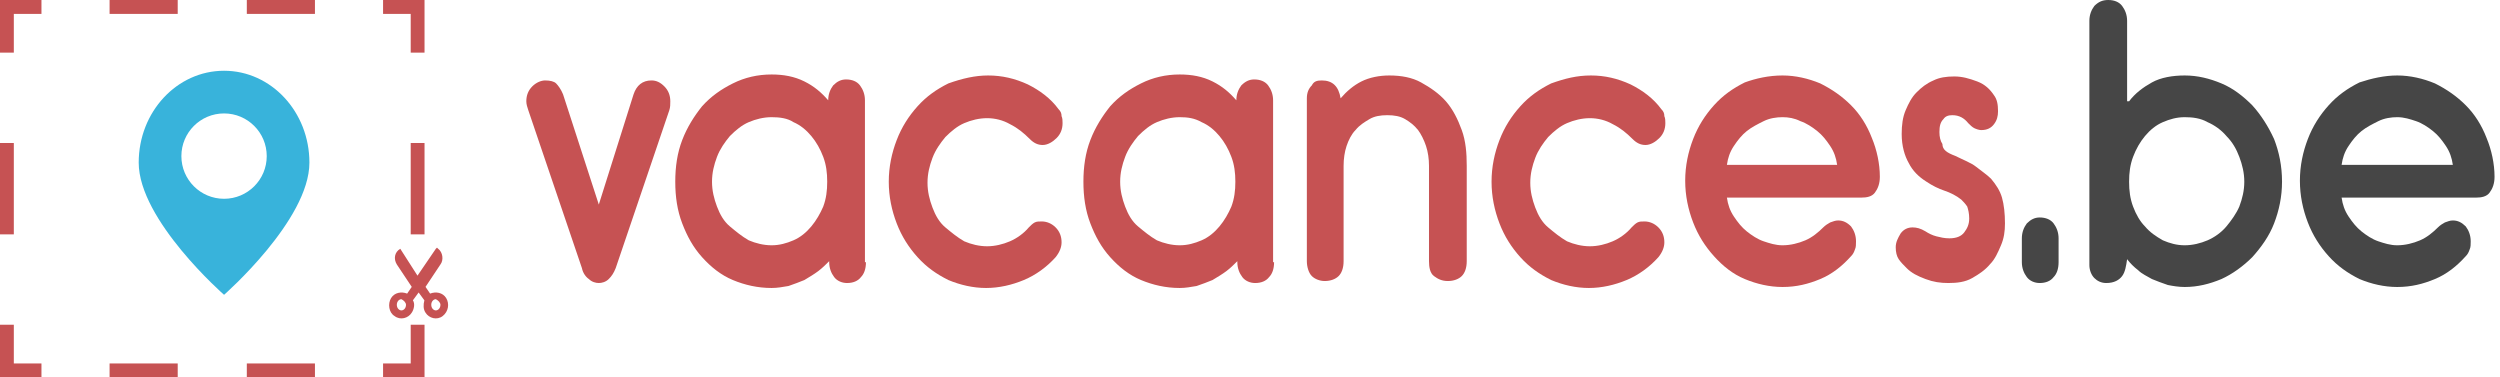
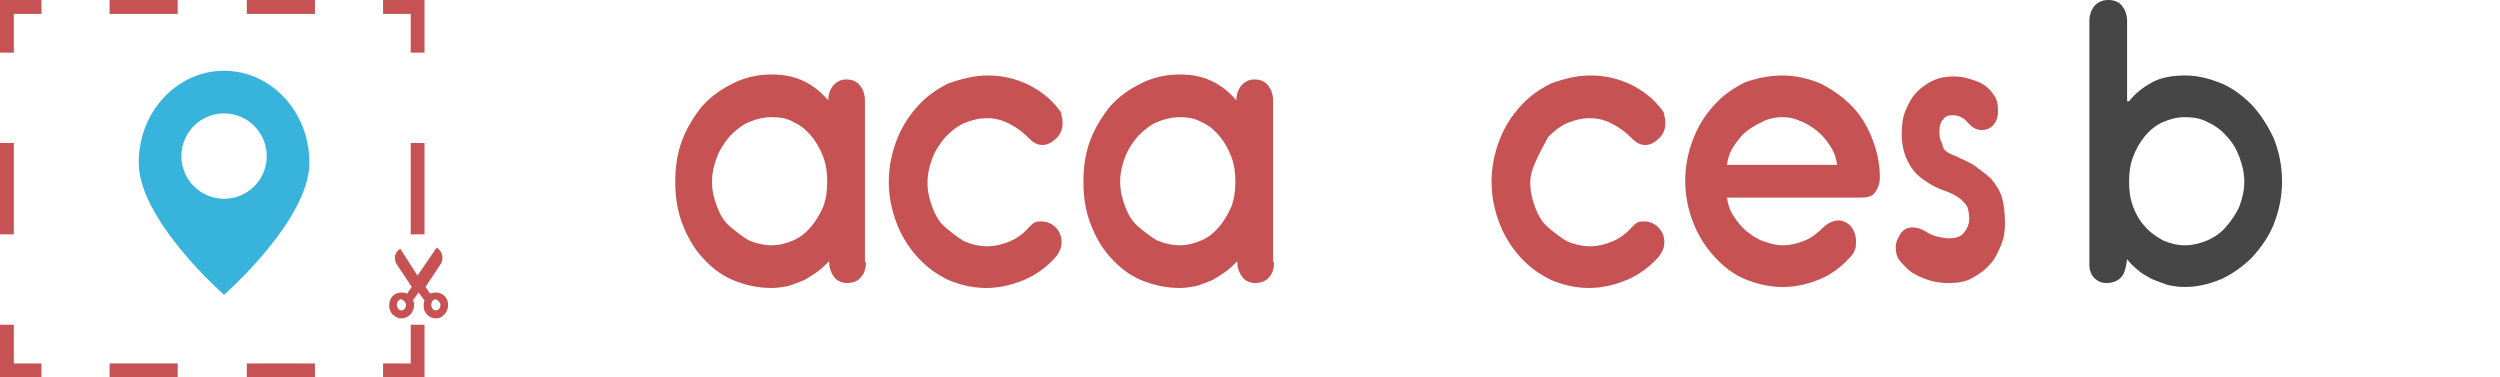
<svg xmlns="http://www.w3.org/2000/svg" width="212" height="32" viewBox="0 0 212 32" fill="none">
  <g clip-path="url(#clip0)">
    <path d="M3.516 0H0.586V1.179H3.516V0ZM15.07 0H9.293V1.179H15.07V0ZM26.707 0H20.93V1.179H26.707V0ZM35.414 0H32.484V1.179H35.414V0ZM36 4.463V0.589H34.828V4.463H36ZM36 19.874V12.126H34.828V19.874H36ZM36 31.41V27.537H34.828V31.41H36ZM32.484 32H35.414V30.821H32.484V32ZM20.93 32H26.707V30.821H20.93V32ZM9.293 32H15.07V30.821H9.293V32ZM0.586 32H3.516V30.821H0.586V32ZM0 27.537V31.41H1.172V27.537H0ZM0 12.126V19.874H1.172V12.126H0ZM0 0.589V4.463H1.172V0.589H0ZM0.586 31.41H0V32H0.586V31.41ZM35.414 31.41V32H36V31.41H35.414ZM35.414 0.589H36V0H35.414V0.589ZM0.586 0.589V0H0V0.589H0.586Z" fill="#C65253" />
    <path d="M37.349 25.847C37.349 26.132 37.154 26.323 36.96 26.323C36.765 26.323 36.571 26.132 36.571 25.847C36.571 25.562 36.765 25.372 36.96 25.372C37.154 25.467 37.349 25.657 37.349 25.847ZM34.429 25.847C34.429 26.132 34.235 26.323 34.04 26.323C33.846 26.323 33.651 26.132 33.651 25.847C33.651 25.562 33.846 25.372 34.04 25.372C34.235 25.467 34.429 25.657 34.429 25.847ZM33.943 21.095C33.456 21.38 33.359 21.951 33.651 22.426L34.916 24.327L34.527 24.897C34.04 24.707 33.456 24.802 33.164 25.277C32.872 25.752 32.97 26.513 33.456 26.798C33.943 27.178 34.624 26.988 34.916 26.513C35.111 26.227 35.208 25.752 35.013 25.467L35.5 24.802L35.987 25.467C35.889 25.847 35.889 26.227 36.084 26.513C36.376 26.988 37.057 27.178 37.544 26.798C38.03 26.418 38.128 25.752 37.836 25.277C37.544 24.802 36.96 24.707 36.473 24.897L36.084 24.327L37.349 22.426C37.641 22.046 37.544 21.38 37.154 21.095L37.057 21L36.96 21.095L35.403 23.376L33.943 21.095Z" fill="#C65253" />
-     <path d="M53.726 8C53.979 7.242 54.484 6.821 55.242 6.821C55.663 6.821 56 6.989 56.337 7.326C56.674 7.663 56.842 8.084 56.842 8.589C56.842 8.842 56.842 9.095 56.758 9.347L52.211 22.737C52.042 23.158 51.874 23.41 51.621 23.663C51.368 23.916 51.032 24 50.779 24C50.526 24 50.19 23.916 49.937 23.663C49.684 23.495 49.432 23.158 49.347 22.737L44.8 9.347C44.716 9.095 44.632 8.842 44.632 8.589C44.632 8.084 44.8 7.663 45.137 7.326C45.474 6.989 45.895 6.821 46.232 6.821C46.653 6.821 46.989 6.905 47.158 7.074C47.326 7.242 47.579 7.579 47.747 8L50.779 17.347L53.726 8Z" fill="#C65253" />
    <path d="M73.432 22.232C73.432 22.821 73.263 23.242 73.011 23.495C72.758 23.831 72.337 24 71.832 24C71.411 24 70.99 23.831 70.737 23.495C70.484 23.158 70.316 22.737 70.316 22.232V22.147C70.063 22.4 69.726 22.737 69.389 22.989C69.053 23.242 68.632 23.495 68.211 23.747C67.79 23.916 67.368 24.084 66.863 24.253C66.358 24.337 65.937 24.421 65.432 24.421C64.253 24.421 63.158 24.168 62.147 23.747C61.137 23.326 60.295 22.652 59.537 21.81C58.779 20.968 58.274 20.042 57.853 18.947C57.432 17.852 57.263 16.674 57.263 15.41C57.263 14.147 57.432 12.968 57.853 11.874C58.274 10.779 58.863 9.853 59.537 9.01C60.295 8.168 61.137 7.579 62.147 7.074C63.158 6.568 64.253 6.316 65.432 6.316C66.442 6.316 67.368 6.484 68.211 6.905C69.053 7.326 69.642 7.831 70.232 8.505C70.232 8 70.4 7.579 70.653 7.242C70.99 6.905 71.326 6.737 71.747 6.737C72.253 6.737 72.674 6.905 72.926 7.242C73.179 7.579 73.347 8 73.347 8.505V22.232H73.432ZM65.432 9.937C64.758 9.937 64.084 10.105 63.495 10.358C62.905 10.61 62.4 11.031 61.895 11.537C61.474 12.042 61.053 12.632 60.8 13.305C60.547 13.979 60.379 14.652 60.379 15.41C60.379 16.168 60.547 16.842 60.8 17.516C61.053 18.189 61.389 18.779 61.895 19.2C62.4 19.621 62.905 20.042 63.495 20.379C64.084 20.631 64.758 20.8 65.432 20.8C66.105 20.8 66.695 20.631 67.284 20.379C67.874 20.126 68.379 19.705 68.8 19.2C69.221 18.695 69.558 18.105 69.811 17.516C70.063 16.842 70.147 16.168 70.147 15.41C70.147 14.652 70.063 13.979 69.811 13.305C69.558 12.632 69.221 12.042 68.8 11.537C68.379 11.031 67.874 10.61 67.284 10.358C66.779 10.021 66.105 9.937 65.432 9.937Z" fill="#C65253" />
    <path d="M83.79 6.4C84.968 6.4 86.063 6.653 87.158 7.158C88.168 7.663 89.095 8.337 89.768 9.263C89.937 9.431 90.021 9.6 90.021 9.853C90.105 10.021 90.105 10.274 90.105 10.442C90.105 10.947 89.937 11.368 89.6 11.705C89.263 12.042 88.842 12.295 88.421 12.295C88 12.295 87.663 12.126 87.326 11.789C86.821 11.284 86.316 10.863 85.642 10.526C85.053 10.189 84.379 10.021 83.705 10.021C83.032 10.021 82.358 10.189 81.768 10.442C81.179 10.695 80.674 11.116 80.168 11.621C79.747 12.126 79.326 12.716 79.074 13.389C78.821 14.063 78.653 14.737 78.653 15.495C78.653 16.253 78.821 16.926 79.074 17.6C79.326 18.274 79.663 18.863 80.168 19.284C80.674 19.705 81.179 20.126 81.768 20.463C82.358 20.716 83.032 20.884 83.705 20.884C84.379 20.884 85.053 20.716 85.642 20.463C86.232 20.21 86.821 19.789 87.242 19.284C87.41 19.116 87.579 18.947 87.747 18.863C87.916 18.779 88.084 18.779 88.337 18.779C88.758 18.779 89.179 18.947 89.516 19.284C89.853 19.621 90.021 20.042 90.021 20.547C90.021 20.968 89.853 21.389 89.516 21.81C88.758 22.652 87.832 23.326 86.821 23.747C85.811 24.168 84.716 24.421 83.621 24.421C82.526 24.421 81.432 24.168 80.421 23.747C79.41 23.242 78.568 22.652 77.811 21.81C77.053 20.968 76.463 20.042 76.042 18.947C75.621 17.852 75.368 16.674 75.368 15.41C75.368 14.147 75.621 12.968 76.042 11.874C76.463 10.779 77.053 9.853 77.811 9.01C78.568 8.168 79.41 7.579 80.421 7.074C81.6 6.653 82.695 6.4 83.79 6.4Z" fill="#C65253" />
    <path d="M108.042 22.232C108.042 22.821 107.874 23.242 107.621 23.495C107.369 23.831 106.947 24 106.442 24C106.021 24 105.6 23.831 105.347 23.495C105.095 23.158 104.926 22.737 104.926 22.232V22.147C104.674 22.4 104.337 22.737 104 22.989C103.663 23.242 103.242 23.495 102.821 23.747C102.4 23.916 101.979 24.084 101.474 24.253C100.969 24.337 100.547 24.421 100.042 24.421C98.863 24.421 97.769 24.168 96.758 23.747C95.748 23.326 94.905 22.652 94.147 21.81C93.39 20.968 92.884 20.042 92.463 18.947C92.042 17.852 91.874 16.674 91.874 15.41C91.874 14.147 92.042 12.968 92.463 11.874C92.884 10.779 93.474 9.853 94.147 9.01C94.905 8.168 95.748 7.579 96.758 7.074C97.769 6.568 98.863 6.316 100.042 6.316C101.053 6.316 101.979 6.484 102.821 6.905C103.663 7.326 104.253 7.831 104.842 8.505C104.842 8 105.011 7.579 105.263 7.242C105.6 6.905 105.937 6.737 106.358 6.737C106.863 6.737 107.284 6.905 107.537 7.242C107.79 7.579 107.958 8 107.958 8.505V22.232H108.042ZM100.042 9.937C99.368 9.937 98.695 10.105 98.105 10.358C97.516 10.61 97.011 11.031 96.505 11.537C96.084 12.042 95.663 12.632 95.411 13.305C95.158 13.979 94.99 14.652 94.99 15.41C94.99 16.168 95.158 16.842 95.411 17.516C95.663 18.189 96 18.779 96.505 19.2C97.011 19.621 97.516 20.042 98.105 20.379C98.695 20.631 99.368 20.8 100.042 20.8C100.716 20.8 101.305 20.631 101.895 20.379C102.484 20.126 102.99 19.705 103.411 19.2C103.832 18.695 104.169 18.105 104.421 17.516C104.674 16.842 104.758 16.168 104.758 15.41C104.758 14.652 104.674 13.979 104.421 13.305C104.169 12.632 103.832 12.042 103.411 11.537C102.99 11.031 102.484 10.61 101.895 10.358C101.305 10.021 100.716 9.937 100.042 9.937Z" fill="#C65253" />
-     <path d="M112.084 6.821C113.011 6.821 113.516 7.326 113.684 8.337C114.189 7.747 114.779 7.242 115.453 6.905C116.126 6.568 116.968 6.4 117.811 6.4C118.821 6.4 119.747 6.568 120.505 6.989C121.263 7.41 122.021 7.916 122.611 8.589C123.2 9.263 123.621 10.105 123.958 11.031C124.295 11.958 124.379 12.968 124.379 14.063V22.147C124.379 22.737 124.211 23.158 123.958 23.41C123.705 23.663 123.284 23.831 122.779 23.831C122.274 23.831 121.937 23.663 121.6 23.41C121.263 23.158 121.179 22.652 121.179 22.147V14.063C121.179 13.474 121.095 12.884 120.926 12.379C120.758 11.874 120.505 11.368 120.253 11.031C119.916 10.61 119.579 10.358 119.158 10.105C118.737 9.853 118.232 9.768 117.642 9.768C117.053 9.768 116.547 9.853 116.126 10.105C115.705 10.358 115.284 10.61 114.947 11.031C114.611 11.368 114.358 11.874 114.189 12.379C114.021 12.884 113.937 13.474 113.937 14.063V22.147C113.937 22.737 113.768 23.158 113.516 23.41C113.263 23.663 112.842 23.831 112.337 23.831C111.916 23.831 111.495 23.663 111.242 23.41C110.989 23.158 110.821 22.652 110.821 22.147V8.337C110.821 7.831 110.989 7.495 111.242 7.242C111.411 6.905 111.663 6.821 112.084 6.821Z" fill="#C65253" />
-     <path d="M134.905 6.4C136.084 6.4 137.179 6.653 138.274 7.158C139.284 7.663 140.21 8.337 140.884 9.263C141.053 9.431 141.137 9.6 141.137 9.853C141.221 10.021 141.221 10.274 141.221 10.442C141.221 10.947 141.053 11.368 140.716 11.705C140.379 12.042 139.958 12.295 139.537 12.295C139.116 12.295 138.779 12.126 138.442 11.789C137.937 11.284 137.431 10.863 136.758 10.526C136.168 10.189 135.495 10.021 134.821 10.021C134.147 10.021 133.474 10.189 132.884 10.442C132.295 10.695 131.789 11.116 131.284 11.621C130.863 12.126 130.442 12.716 130.189 13.389C129.937 14.063 129.768 14.737 129.768 15.495C129.768 16.253 129.937 16.926 130.189 17.6C130.442 18.274 130.779 18.863 131.284 19.284C131.789 19.705 132.295 20.126 132.884 20.463C133.474 20.716 134.147 20.884 134.821 20.884C135.495 20.884 136.168 20.716 136.758 20.463C137.347 20.21 137.937 19.789 138.358 19.284C138.526 19.116 138.695 18.947 138.863 18.863C139.031 18.779 139.2 18.779 139.453 18.779C139.874 18.779 140.295 18.947 140.631 19.284C140.968 19.621 141.137 20.042 141.137 20.547C141.137 20.968 140.968 21.389 140.631 21.81C139.874 22.652 138.947 23.326 137.937 23.747C136.926 24.168 135.832 24.421 134.737 24.421C133.642 24.421 132.547 24.168 131.537 23.747C130.526 23.242 129.684 22.652 128.926 21.81C128.168 20.968 127.579 20.042 127.158 18.947C126.737 17.852 126.484 16.674 126.484 15.41C126.484 14.147 126.737 12.968 127.158 11.874C127.579 10.779 128.168 9.853 128.926 9.01C129.684 8.168 130.526 7.579 131.537 7.074C132.716 6.653 133.726 6.4 134.905 6.4Z" fill="#C65253" />
+     <path d="M134.905 6.4C136.084 6.4 137.179 6.653 138.274 7.158C139.284 7.663 140.21 8.337 140.884 9.263C141.053 9.431 141.137 9.6 141.137 9.853C141.221 10.021 141.221 10.274 141.221 10.442C141.221 10.947 141.053 11.368 140.716 11.705C140.379 12.042 139.958 12.295 139.537 12.295C139.116 12.295 138.779 12.126 138.442 11.789C137.937 11.284 137.431 10.863 136.758 10.526C136.168 10.189 135.495 10.021 134.821 10.021C134.147 10.021 133.474 10.189 132.884 10.442C132.295 10.695 131.789 11.116 131.284 11.621C129.937 14.063 129.768 14.737 129.768 15.495C129.768 16.253 129.937 16.926 130.189 17.6C130.442 18.274 130.779 18.863 131.284 19.284C131.789 19.705 132.295 20.126 132.884 20.463C133.474 20.716 134.147 20.884 134.821 20.884C135.495 20.884 136.168 20.716 136.758 20.463C137.347 20.21 137.937 19.789 138.358 19.284C138.526 19.116 138.695 18.947 138.863 18.863C139.031 18.779 139.2 18.779 139.453 18.779C139.874 18.779 140.295 18.947 140.631 19.284C140.968 19.621 141.137 20.042 141.137 20.547C141.137 20.968 140.968 21.389 140.631 21.81C139.874 22.652 138.947 23.326 137.937 23.747C136.926 24.168 135.832 24.421 134.737 24.421C133.642 24.421 132.547 24.168 131.537 23.747C130.526 23.242 129.684 22.652 128.926 21.81C128.168 20.968 127.579 20.042 127.158 18.947C126.737 17.852 126.484 16.674 126.484 15.41C126.484 14.147 126.737 12.968 127.158 11.874C127.579 10.779 128.168 9.853 128.926 9.01C129.684 8.168 130.526 7.579 131.537 7.074C132.716 6.653 133.726 6.4 134.905 6.4Z" fill="#C65253" />
    <path d="M151.158 6.4C152.253 6.4 153.347 6.653 154.358 7.074C155.368 7.579 156.211 8.168 156.968 8.926C157.726 9.684 158.316 10.61 158.737 11.705C159.158 12.716 159.411 13.895 159.411 14.989C159.411 15.579 159.242 16 158.99 16.337C158.737 16.674 158.316 16.758 157.811 16.758H146.442C146.526 17.347 146.695 17.852 147.032 18.358C147.368 18.863 147.705 19.284 148.126 19.621C148.547 19.958 149.053 20.295 149.558 20.463C150.063 20.631 150.568 20.8 151.158 20.8C151.832 20.8 152.505 20.631 153.095 20.379C153.684 20.126 154.189 19.705 154.611 19.284C154.779 19.116 155.032 18.947 155.2 18.863C155.453 18.779 155.621 18.695 155.874 18.695C156.295 18.695 156.632 18.863 156.968 19.2C157.221 19.537 157.389 19.958 157.389 20.463C157.389 20.716 157.389 20.968 157.305 21.137C157.221 21.389 157.137 21.558 156.968 21.726C156.211 22.568 155.368 23.242 154.358 23.663C153.347 24.084 152.337 24.337 151.158 24.337C150.063 24.337 148.968 24.084 147.958 23.663C146.947 23.242 146.105 22.568 145.347 21.726C144.589 20.884 144 19.958 143.579 18.863C143.158 17.768 142.905 16.589 142.905 15.326C142.905 14.063 143.158 12.884 143.579 11.789C144 10.695 144.589 9.768 145.347 8.926C146.105 8.084 146.947 7.495 147.958 6.989C148.884 6.653 149.979 6.4 151.158 6.4ZM151.158 9.937C150.653 9.937 150.063 10.021 149.558 10.274C149.053 10.526 148.547 10.779 148.126 11.116C147.705 11.453 147.368 11.874 147.032 12.379C146.695 12.884 146.526 13.389 146.442 13.979H155.789C155.705 13.389 155.537 12.884 155.2 12.379C154.863 11.874 154.526 11.453 154.105 11.116C153.684 10.779 153.179 10.442 152.674 10.274C152.168 10.021 151.663 9.937 151.158 9.937Z" fill="#C65253" />
    <path d="M165.81 13.221C166.484 13.558 167.158 13.81 167.579 14.147C168 14.484 168.505 14.821 168.842 15.158C169.263 15.663 169.6 16.168 169.768 16.758C169.937 17.347 170.021 18.105 170.021 18.947C170.021 19.621 169.937 20.21 169.684 20.8C169.432 21.389 169.179 21.979 168.758 22.4C168.337 22.905 167.832 23.242 167.242 23.579C166.653 23.916 165.979 24 165.221 24C164.547 24 163.958 23.916 163.284 23.663C162.61 23.41 162.105 23.158 161.684 22.737C161.432 22.484 161.179 22.232 161.01 21.979C160.842 21.726 160.758 21.389 160.758 20.968C160.758 20.547 160.926 20.21 161.179 19.789C161.431 19.453 161.768 19.284 162.189 19.284C162.526 19.284 162.863 19.368 163.284 19.621C163.537 19.789 163.874 19.958 164.21 20.042C164.547 20.126 164.884 20.21 165.305 20.21C165.895 20.21 166.316 20.042 166.568 19.705C166.821 19.368 166.989 19.032 166.989 18.526C166.989 18.105 166.905 17.768 166.821 17.516C166.653 17.263 166.484 17.095 166.316 16.926C165.895 16.589 165.389 16.337 164.884 16.168C164.379 16 163.874 15.747 163.368 15.41C162.695 14.989 162.189 14.484 161.853 13.81C161.516 13.221 161.263 12.379 161.263 11.368C161.263 10.61 161.347 9.937 161.6 9.347C161.853 8.758 162.105 8.253 162.526 7.832C162.947 7.41 163.368 7.074 163.958 6.821C164.463 6.568 165.053 6.484 165.726 6.484C166.4 6.484 166.989 6.653 167.663 6.905C168.337 7.158 168.758 7.579 169.095 8.084C169.347 8.421 169.432 8.842 169.432 9.431C169.432 9.853 169.347 10.189 169.095 10.526C168.842 10.863 168.505 11.031 168 11.031C167.832 11.031 167.579 10.947 167.41 10.863C167.242 10.779 167.074 10.61 166.905 10.442C166.568 10.021 166.147 9.768 165.558 9.768C165.221 9.768 164.968 9.853 164.8 10.105C164.547 10.358 164.463 10.695 164.463 11.2C164.463 11.621 164.547 11.958 164.716 12.21C164.716 12.716 165.137 12.968 165.81 13.221Z" fill="#C65253" />
-     <path d="M174.568 22.232C174.568 22.821 174.4 23.242 174.147 23.495C173.895 23.832 173.474 24 172.968 24C172.547 24 172.126 23.832 171.874 23.495C171.621 23.158 171.453 22.737 171.453 22.232V20.211C171.453 19.705 171.621 19.284 171.874 18.947C172.211 18.611 172.547 18.442 172.968 18.442C173.474 18.442 173.895 18.611 174.147 18.947C174.4 19.284 174.568 19.705 174.568 20.211V22.232Z" fill="#464646" />
    <path d="M180.547 8.589C181.053 7.916 181.726 7.411 182.484 6.989C183.242 6.568 184.253 6.4 185.263 6.4C186.358 6.4 187.368 6.653 188.379 7.074C189.389 7.495 190.232 8.168 190.989 8.926C191.747 9.768 192.337 10.695 192.842 11.79C193.263 12.884 193.516 14.063 193.516 15.411C193.516 16.674 193.263 17.853 192.842 18.947C192.421 20.042 191.747 20.968 190.989 21.811C190.232 22.568 189.305 23.242 188.379 23.663C187.368 24.084 186.358 24.337 185.263 24.337C184.758 24.337 184.253 24.253 183.832 24.168C183.326 24 182.905 23.832 182.484 23.663C182.063 23.41 181.642 23.242 181.305 22.905C180.968 22.653 180.632 22.316 180.379 21.979C180.295 22.568 180.211 23.074 179.958 23.41C179.705 23.747 179.284 24 178.611 24C178.189 24 177.853 23.832 177.6 23.579C177.347 23.326 177.179 22.905 177.179 22.484V1.768C177.179 1.263 177.347 0.842 177.6 0.505C177.937 0.168 178.274 0 178.779 0C179.284 0 179.705 0.168 179.958 0.505C180.211 0.842 180.379 1.263 180.379 1.768V8.589H180.547ZM185.263 9.937C184.589 9.937 184 10.105 183.411 10.358C182.821 10.611 182.316 11.032 181.895 11.537C181.474 12.042 181.137 12.632 180.884 13.305C180.632 13.979 180.547 14.653 180.547 15.411C180.547 16.168 180.632 16.842 180.884 17.516C181.137 18.189 181.474 18.779 181.895 19.2C182.316 19.705 182.821 20.042 183.411 20.379C184 20.632 184.589 20.8 185.263 20.8C185.937 20.8 186.611 20.632 187.2 20.379C187.789 20.126 188.379 19.705 188.8 19.2C189.221 18.695 189.642 18.105 189.895 17.516C190.147 16.842 190.316 16.168 190.316 15.411C190.316 14.653 190.147 13.979 189.895 13.305C189.642 12.632 189.305 12.042 188.8 11.537C188.379 11.032 187.789 10.611 187.2 10.358C186.611 10.021 185.937 9.937 185.263 9.937Z" fill="#464646" />
-     <path d="M203.284 6.4C204.379 6.4 205.474 6.653 206.484 7.074C207.495 7.579 208.337 8.168 209.095 8.926C209.853 9.684 210.442 10.61 210.863 11.705C211.284 12.716 211.537 13.895 211.537 14.989C211.537 15.579 211.368 16 211.116 16.337C210.863 16.674 210.442 16.758 209.937 16.758H198.568C198.653 17.347 198.821 17.852 199.158 18.358C199.495 18.863 199.832 19.284 200.253 19.621C200.674 19.958 201.179 20.295 201.684 20.463C202.19 20.631 202.695 20.8 203.284 20.8C203.958 20.8 204.632 20.631 205.221 20.379C205.811 20.126 206.316 19.705 206.737 19.284C206.905 19.116 207.158 18.947 207.326 18.863C207.579 18.779 207.747 18.695 208 18.695C208.421 18.695 208.758 18.863 209.095 19.2C209.347 19.537 209.516 19.958 209.516 20.463C209.516 20.716 209.516 20.968 209.432 21.137C209.347 21.389 209.263 21.558 209.095 21.726C208.337 22.568 207.495 23.242 206.484 23.663C205.474 24.084 204.463 24.337 203.284 24.337C202.189 24.337 201.095 24.084 200.084 23.663C199.074 23.158 198.232 22.568 197.474 21.726C196.716 20.884 196.126 19.958 195.705 18.863C195.284 17.768 195.032 16.589 195.032 15.326C195.032 14.063 195.284 12.884 195.705 11.789C196.126 10.695 196.716 9.768 197.474 8.926C198.232 8.084 199.074 7.495 200.084 6.989C201.095 6.653 202.189 6.4 203.284 6.4ZM203.284 9.937C202.779 9.937 202.19 10.021 201.684 10.274C201.179 10.526 200.674 10.779 200.253 11.116C199.832 11.453 199.495 11.874 199.158 12.379C198.821 12.884 198.653 13.389 198.568 13.979H208C207.916 13.389 207.747 12.884 207.411 12.379C207.074 11.874 206.737 11.453 206.316 11.116C205.895 10.779 205.39 10.442 204.884 10.274C204.379 10.105 203.874 9.937 203.284 9.937Z" fill="#464646" />
    <path fill-rule="evenodd" clip-rule="evenodd" d="M19 25C19 25 26.238 18.667 26.238 13.789C26.238 9.487 22.997 6 19 6C15.003 6 11.762 9.487 11.762 13.789C11.762 18.667 19 25 19 25ZM19 16.857C20.999 16.857 22.619 15.237 22.619 13.238C22.619 11.239 20.999 9.619 19 9.619C17.001 9.619 15.381 11.239 15.381 13.238C15.381 15.237 17.001 16.857 19 16.857Z" fill="#38B3DB" />
  </g>
  <defs>
    <clipPath id="clip0">
      <rect width="211.537" height="32" fill="white" />
    </clipPath>
  </defs>
</svg>